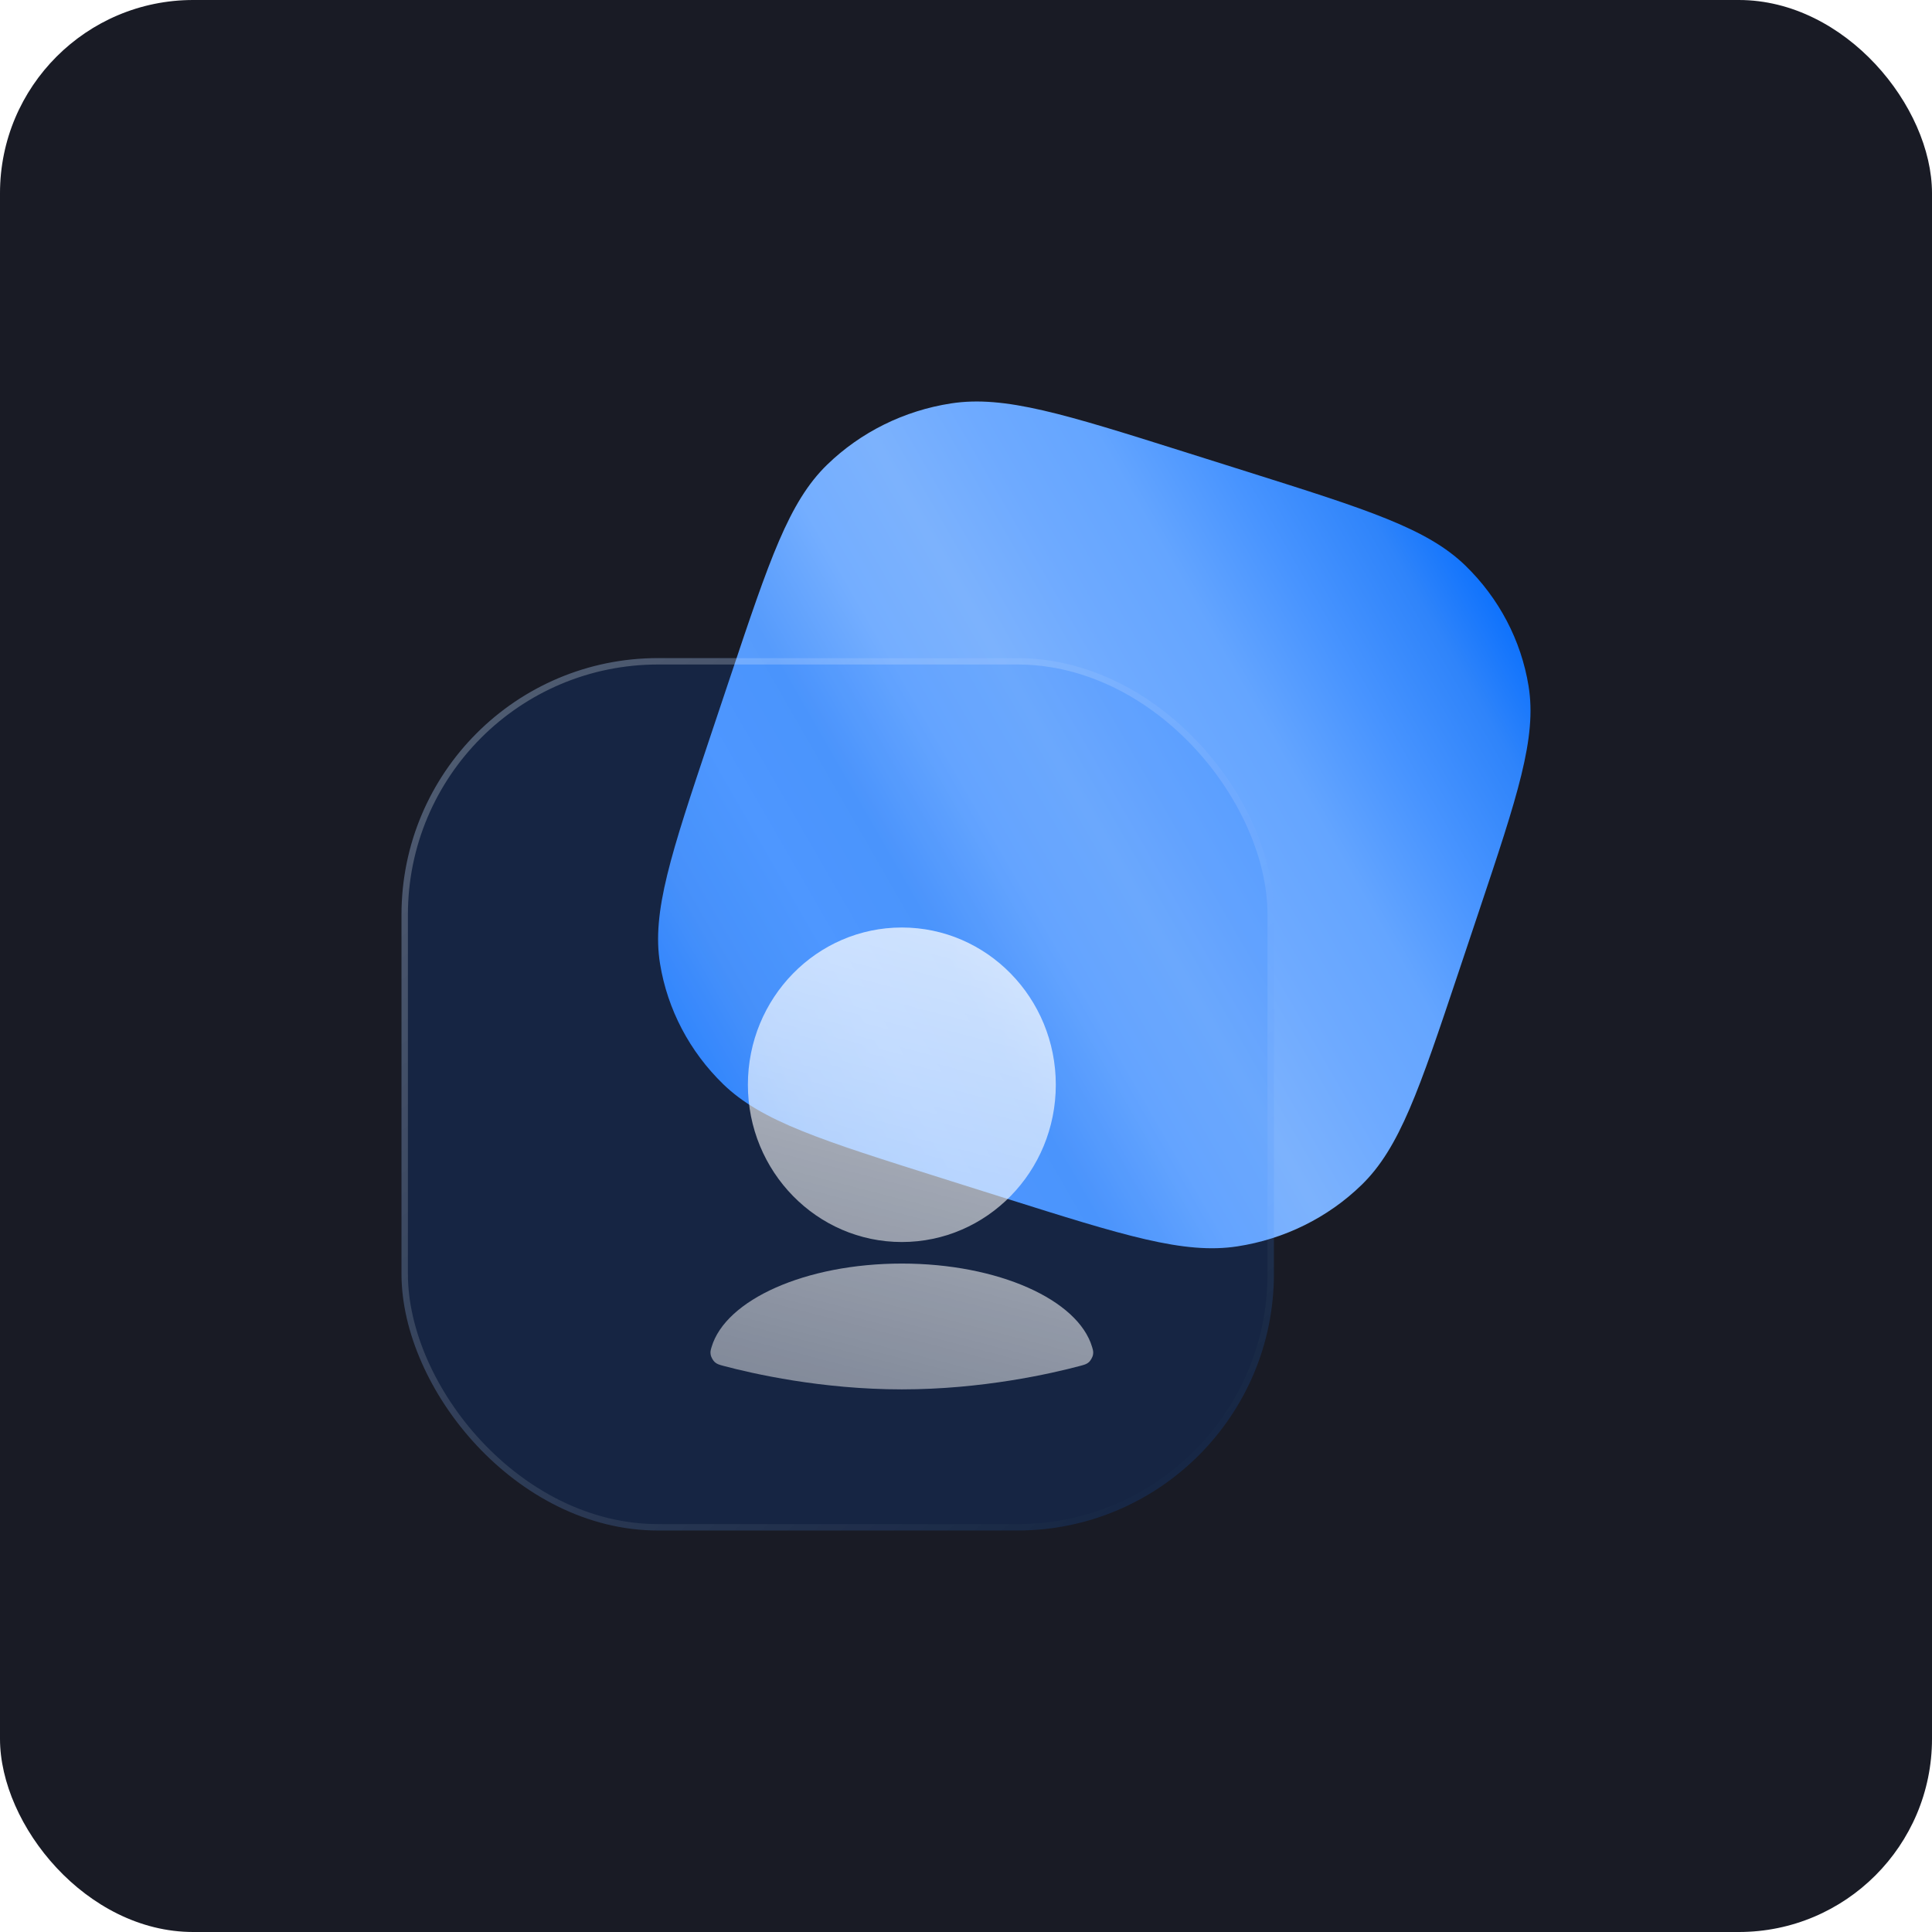
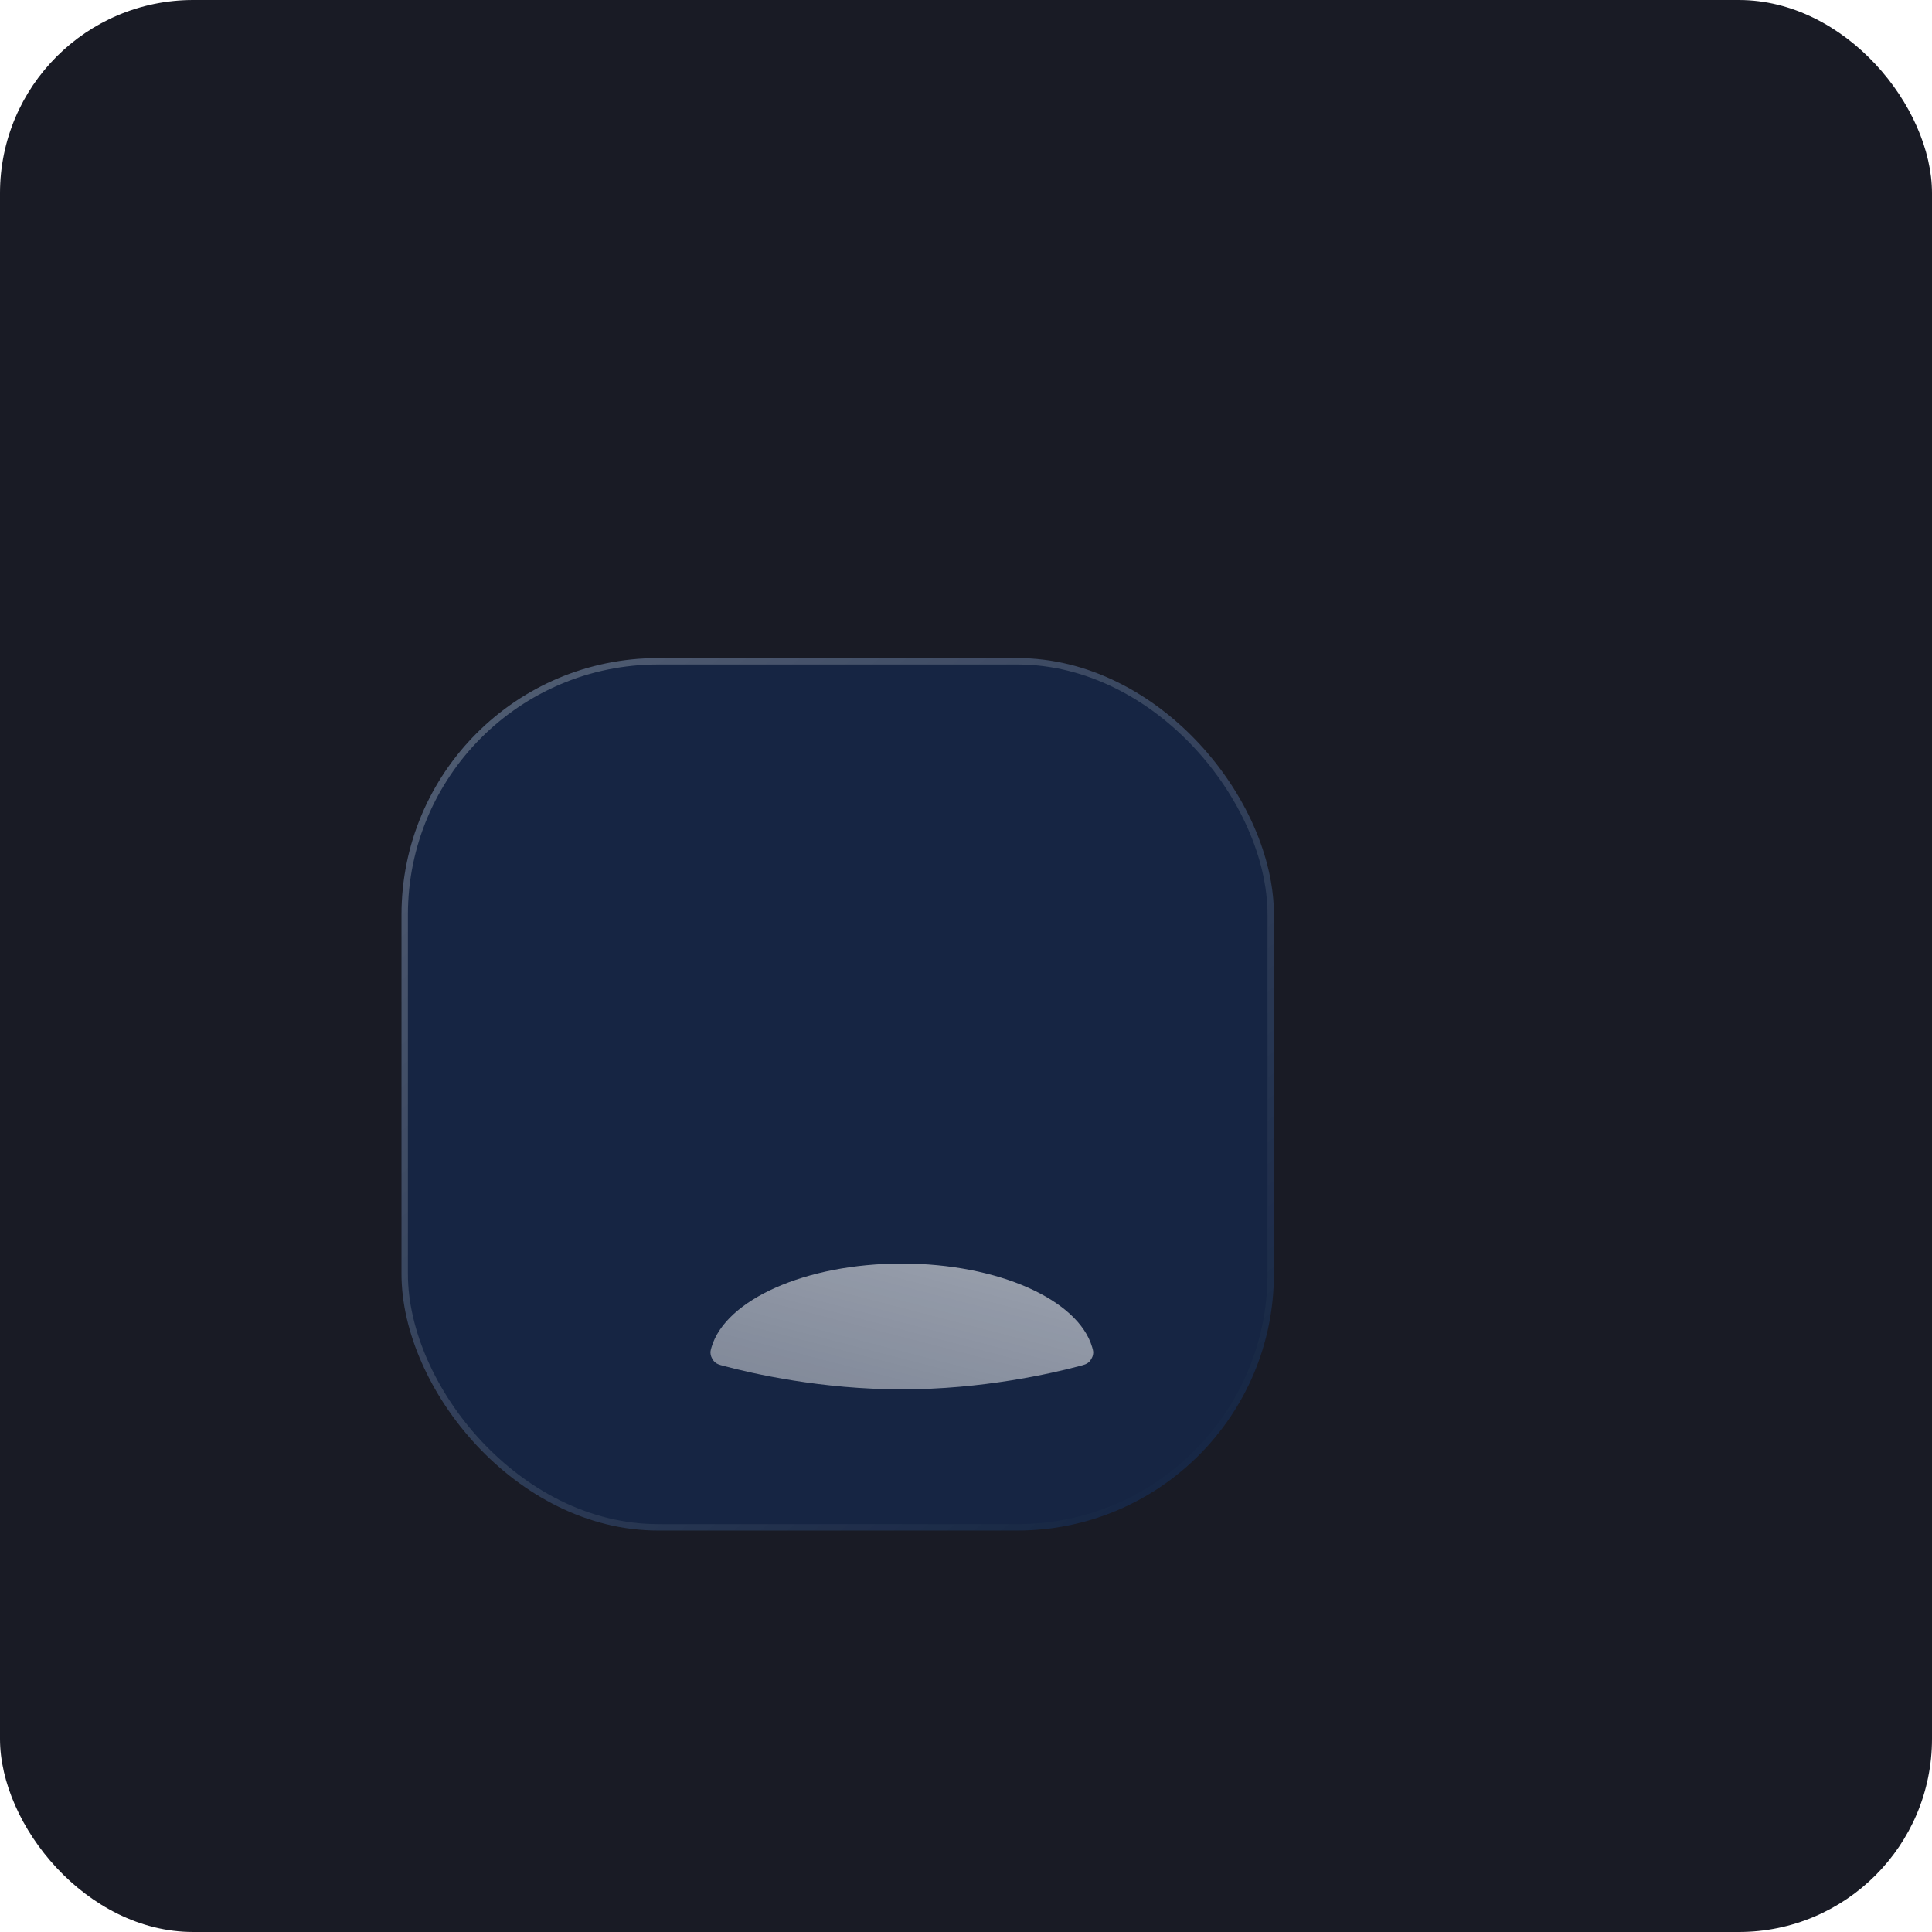
<svg xmlns="http://www.w3.org/2000/svg" width="160" height="160" viewBox="0 0 160 160" fill="none">
  <rect width="160" height="160" rx="16" fill="#191B25" />
-   <path d="M60.487 56.028C63.716 46.384 65.331 41.561 68.498 38.487C71.283 35.783 74.88 34.005 78.771 33.407C83.195 32.727 88.163 34.294 98.1 37.427L103.281 39.061C113.218 42.195 118.187 43.762 121.354 46.836C124.14 49.54 125.972 53.03 126.588 56.807C127.289 61.101 125.675 65.923 122.446 75.568L120.763 80.597C117.534 90.241 115.919 95.064 112.752 98.138C109.967 100.842 106.37 102.62 102.479 103.218C98.055 103.898 93.087 102.331 83.15 99.198L77.969 97.564C68.032 94.43 63.063 92.863 59.896 89.789C57.11 87.085 55.278 83.595 54.662 79.818C53.961 75.524 55.575 70.702 58.804 61.057L60.487 56.028Z" fill="url(#paint0_linear_184_2709)" />
  <g filter="url(#filter0_b_184_2709)">
    <rect x="33.25" y="54.5" width="72.25" height="72.25" rx="21.25" fill="#006AFE" fill-opacity="0.14" />
    <rect x="33.516" y="54.766" width="71.719" height="71.719" rx="20.984" stroke="url(#paint1_linear_184_2709)" stroke-width="0.531" />
  </g>
  <g filter="url(#filter1_bdii_184_2709)">
-     <path d="M82.125 84.523C82.125 91.716 76.417 97.547 69.375 97.547C62.333 97.547 56.625 91.716 56.625 84.523C56.625 77.331 62.333 71.5 69.375 71.5C76.417 71.5 82.125 77.331 82.125 84.523Z" fill="url(#paint2_linear_184_2709)" />
    <path d="M85.133 106.246C85.213 106.515 85.252 106.649 85.203 106.904C85.168 107.08 85.009 107.365 84.876 107.486C84.684 107.661 84.497 107.711 84.121 107.811C81.737 108.446 76.033 109.75 69.375 109.75C62.717 109.75 57.013 108.446 54.629 107.811C54.253 107.711 54.066 107.661 53.874 107.486C53.741 107.365 53.582 107.08 53.547 106.904C53.498 106.649 53.537 106.515 53.617 106.246C54.773 102.332 61.388 99.331 69.375 99.331C77.362 99.331 83.977 102.332 85.133 106.246Z" fill="url(#paint3_linear_184_2709)" />
  </g>
  <defs>
    <filter id="filter0_b_184_2709" x="9.25" y="30.5" width="120.25" height="120.25" filterUnits="userSpaceOnUse" color-interpolation-filters="sRGB">
      <feFlood flood-opacity="0" result="BackgroundImageFix" />
      <feGaussianBlur in="BackgroundImageFix" stdDeviation="12" />
      <feComposite in2="SourceAlpha" operator="in" result="effect1_backgroundBlur_184_2709" />
      <feBlend mode="normal" in="SourceGraphic" in2="effect1_backgroundBlur_184_2709" result="shape" />
    </filter>
    <filter id="filter1_bdii_184_2709" x="38.648" y="56.625" width="62.516" height="69.062" filterUnits="userSpaceOnUse" color-interpolation-filters="sRGB">
      <feFlood flood-opacity="0" result="BackgroundImageFix" />
      <feGaussianBlur in="BackgroundImageFix" stdDeviation="7.438" />
      <feComposite in2="SourceAlpha" operator="in" result="effect1_backgroundBlur_184_2709" />
      <feColorMatrix in="SourceAlpha" type="matrix" values="0 0 0 0 0 0 0 0 0 0 0 0 0 0 0 0 0 0 127 0" result="hardAlpha" />
      <feOffset dx="5.312" dy="5.312" />
      <feGaussianBlur stdDeviation="5.312" />
      <feColorMatrix type="matrix" values="0 0 0 0 0.165 0 0 0 0 0.58 0 0 0 0 0.757 0 0 0 0.32 0" />
      <feBlend mode="normal" in2="effect1_backgroundBlur_184_2709" result="effect2_dropShadow_184_2709" />
      <feBlend mode="normal" in="SourceGraphic" in2="effect2_dropShadow_184_2709" result="shape" />
      <feColorMatrix in="SourceAlpha" type="matrix" values="0 0 0 0 0 0 0 0 0 0 0 0 0 0 0 0 0 0 127 0" result="hardAlpha" />
      <feOffset dy="0.212" />
      <feComposite in2="hardAlpha" operator="arithmetic" k2="-1" k3="1" />
      <feColorMatrix type="matrix" values="0 0 0 0 1 0 0 0 0 1 0 0 0 0 1 0 0 0 0.25 0" />
      <feBlend mode="normal" in2="shape" result="effect3_innerShadow_184_2709" />
      <feColorMatrix in="SourceAlpha" type="matrix" values="0 0 0 0 0 0 0 0 0 0 0 0 0 0 0 0 0 0 127 0" result="hardAlpha" />
      <feOffset dy="-0.212" />
      <feComposite in2="hardAlpha" operator="arithmetic" k2="-1" k3="1" />
      <feColorMatrix type="matrix" values="0 0 0 0 0.271 0 0 0 0 0.706 0 0 0 0 0.984 0 0 0 0.43 0" />
      <feBlend mode="normal" in2="effect3_innerShadow_184_2709" result="effect4_innerShadow_184_2709" />
    </filter>
    <linearGradient id="paint0_linear_184_2709" x1="126.75" y1="33.25" x2="21.299" y2="93.939" gradientUnits="userSpaceOnUse">
      <stop stop-color="#006AFE" />
      <stop offset="0.067" stop-color="#006AFE" />
      <stop offset="0.133" stop-color="#2F84FA" />
      <stop offset="0.2" stop-color="#4894FF" />
      <stop offset="0.267" stop-color="#64A5FF" />
      <stop offset="0.333" stop-color="#6EAAFF" />
      <stop offset="0.4" stop-color="#7CB2FD" />
      <stop offset="0.464" stop-color="#74AEFF" />
      <stop offset="0.533" stop-color="#569BFC" />
      <stop offset="0.6" stop-color="#5A9FFF" />
      <stop offset="0.667" stop-color="#5197F9" />
      <stop offset="0.733" stop-color="#3286FD" />
      <stop offset="0.8" stop-color="#1376FF" />
      <stop offset="0.867" stop-color="#006AFE" />
      <stop offset="0.933" stop-color="#006AFE" />
      <stop offset="1" stop-color="#006AFE" />
    </linearGradient>
    <linearGradient id="paint1_linear_184_2709" x1="37.11" y1="59.731" x2="92.714" y2="128.616" gradientUnits="userSpaceOnUse">
      <stop stop-color="white" stop-opacity="0.25" />
      <stop offset="1" stop-color="white" stop-opacity="0" />
    </linearGradient>
    <linearGradient id="paint2_linear_184_2709" x1="74.156" y1="49.188" x2="41.44" y2="175.101" gradientUnits="userSpaceOnUse">
      <stop stop-color="white" stop-opacity="0.88" />
      <stop offset="1" stop-color="white" stop-opacity="0" />
    </linearGradient>
    <linearGradient id="paint3_linear_184_2709" x1="74.156" y1="49.188" x2="41.44" y2="175.101" gradientUnits="userSpaceOnUse">
      <stop stop-color="white" stop-opacity="0.88" />
      <stop offset="1" stop-color="white" stop-opacity="0" />
    </linearGradient>
  </defs>
</svg>